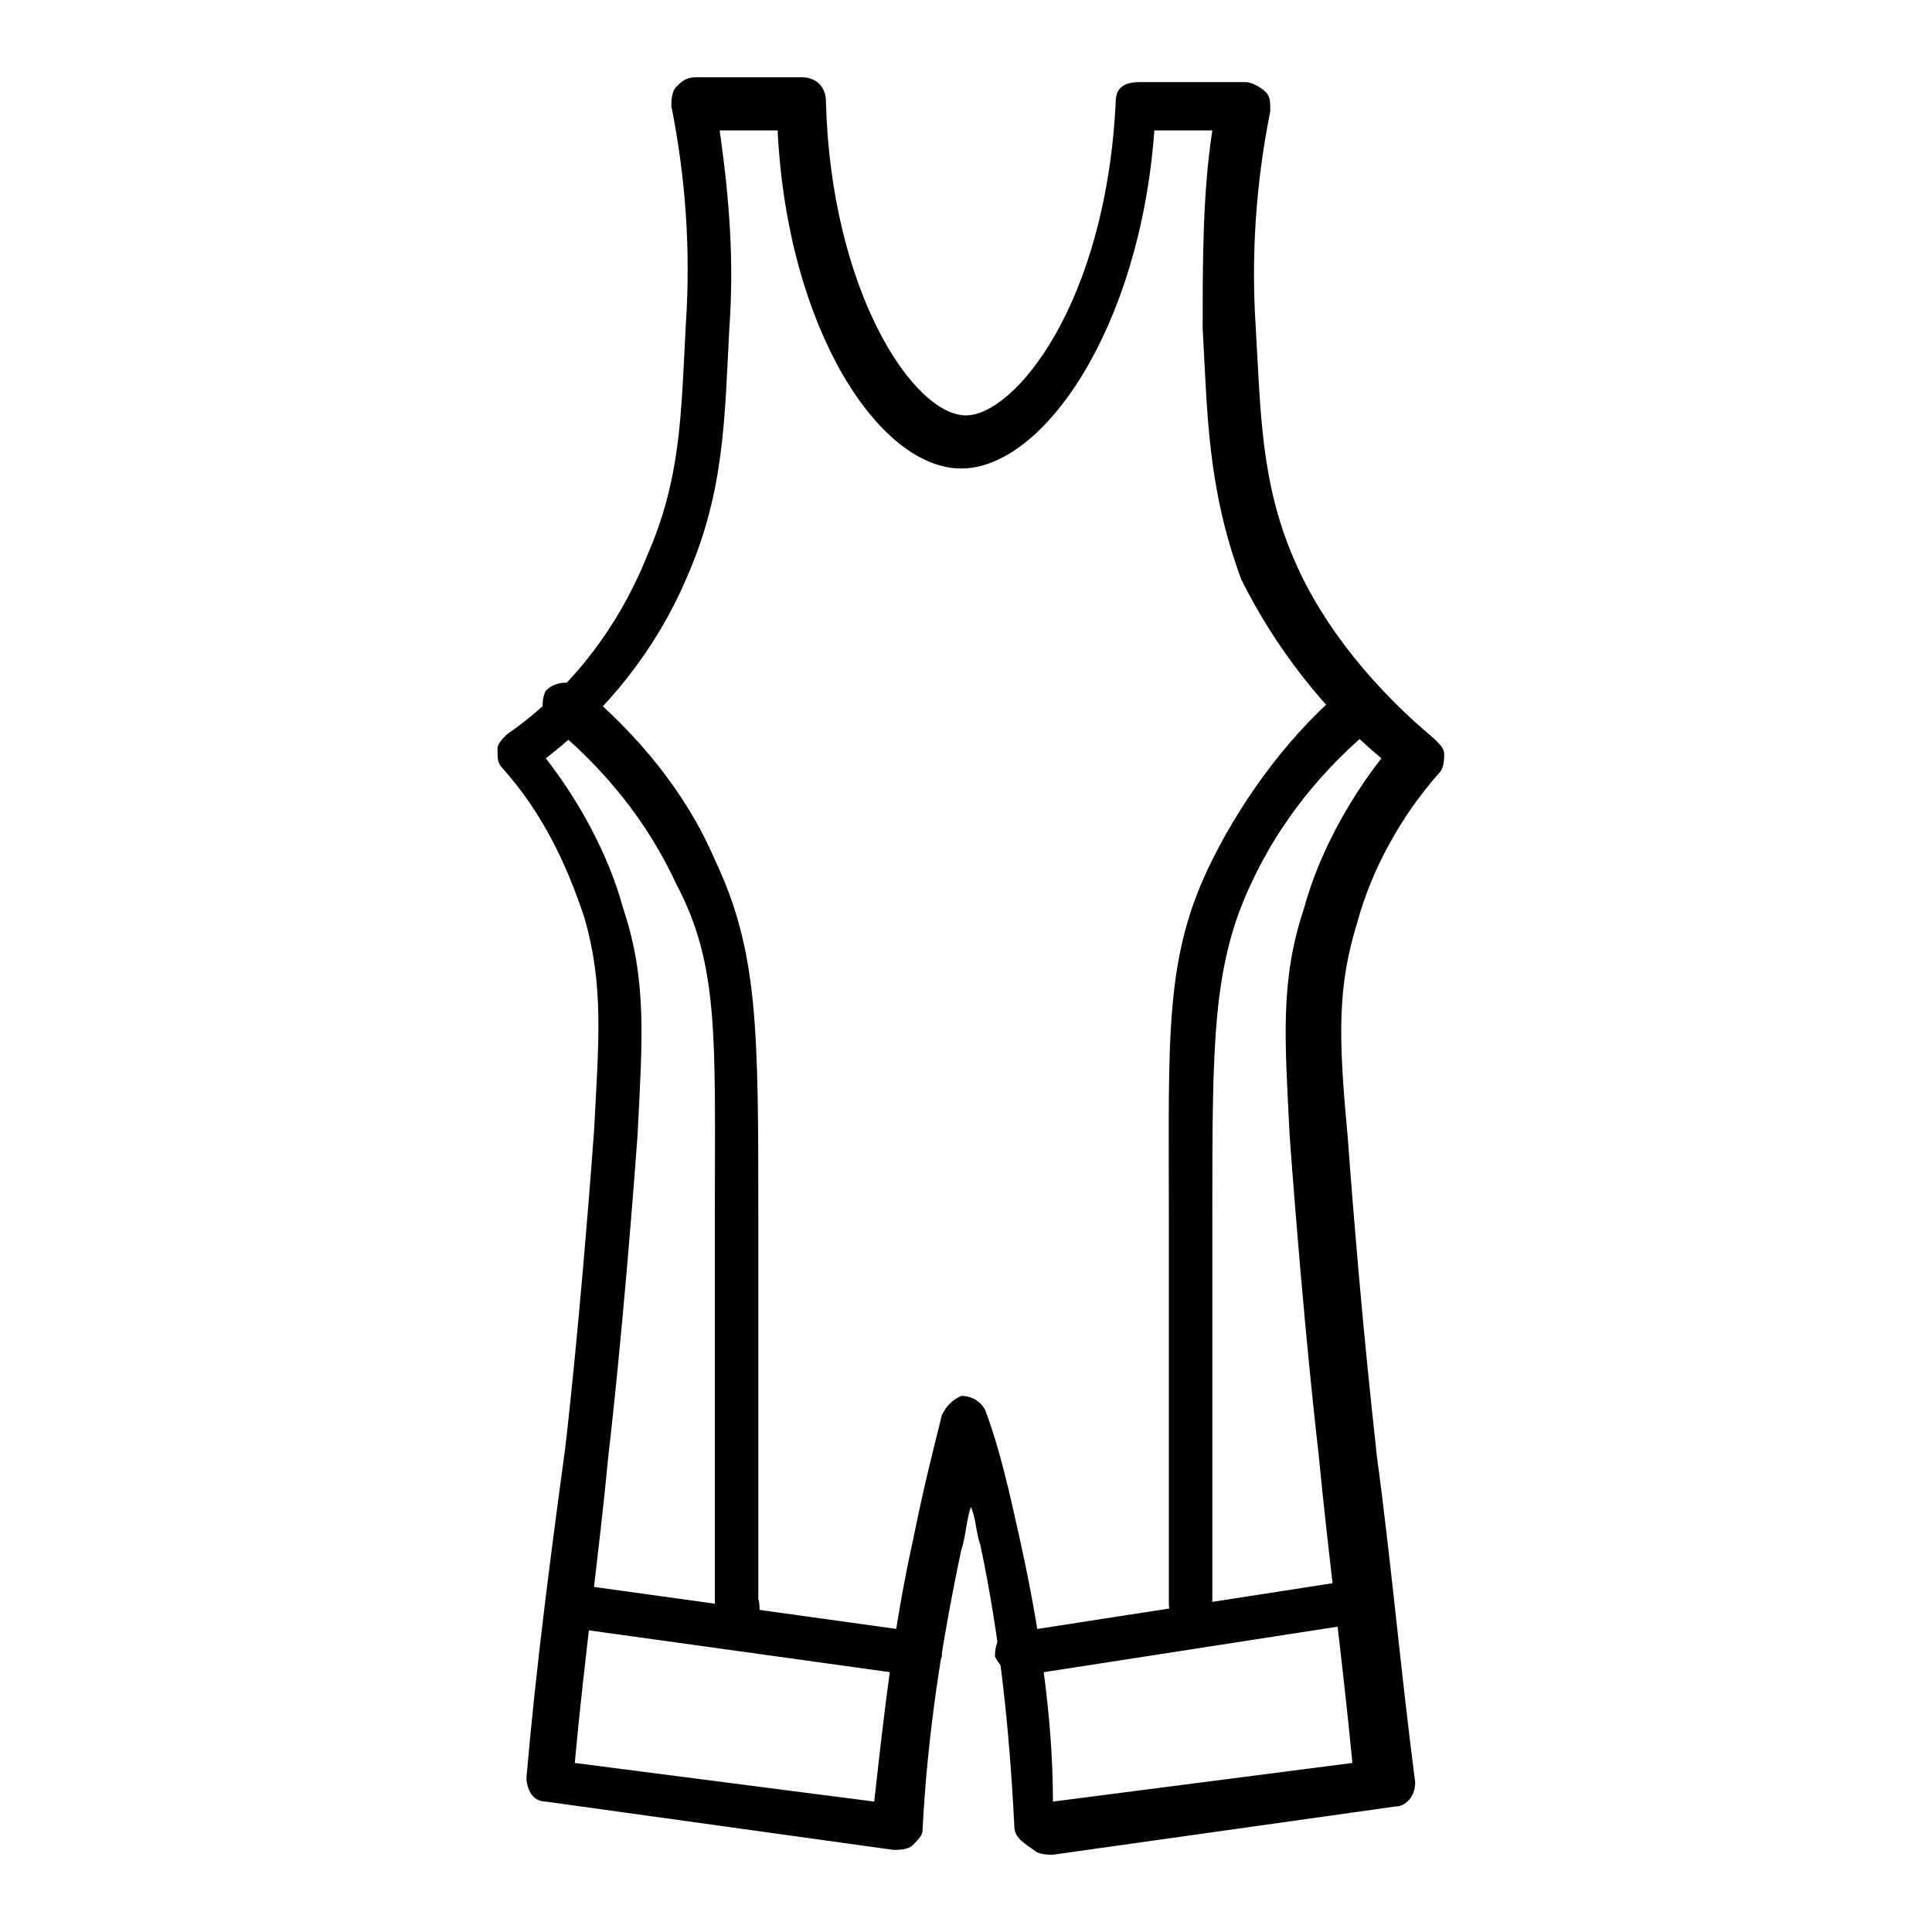
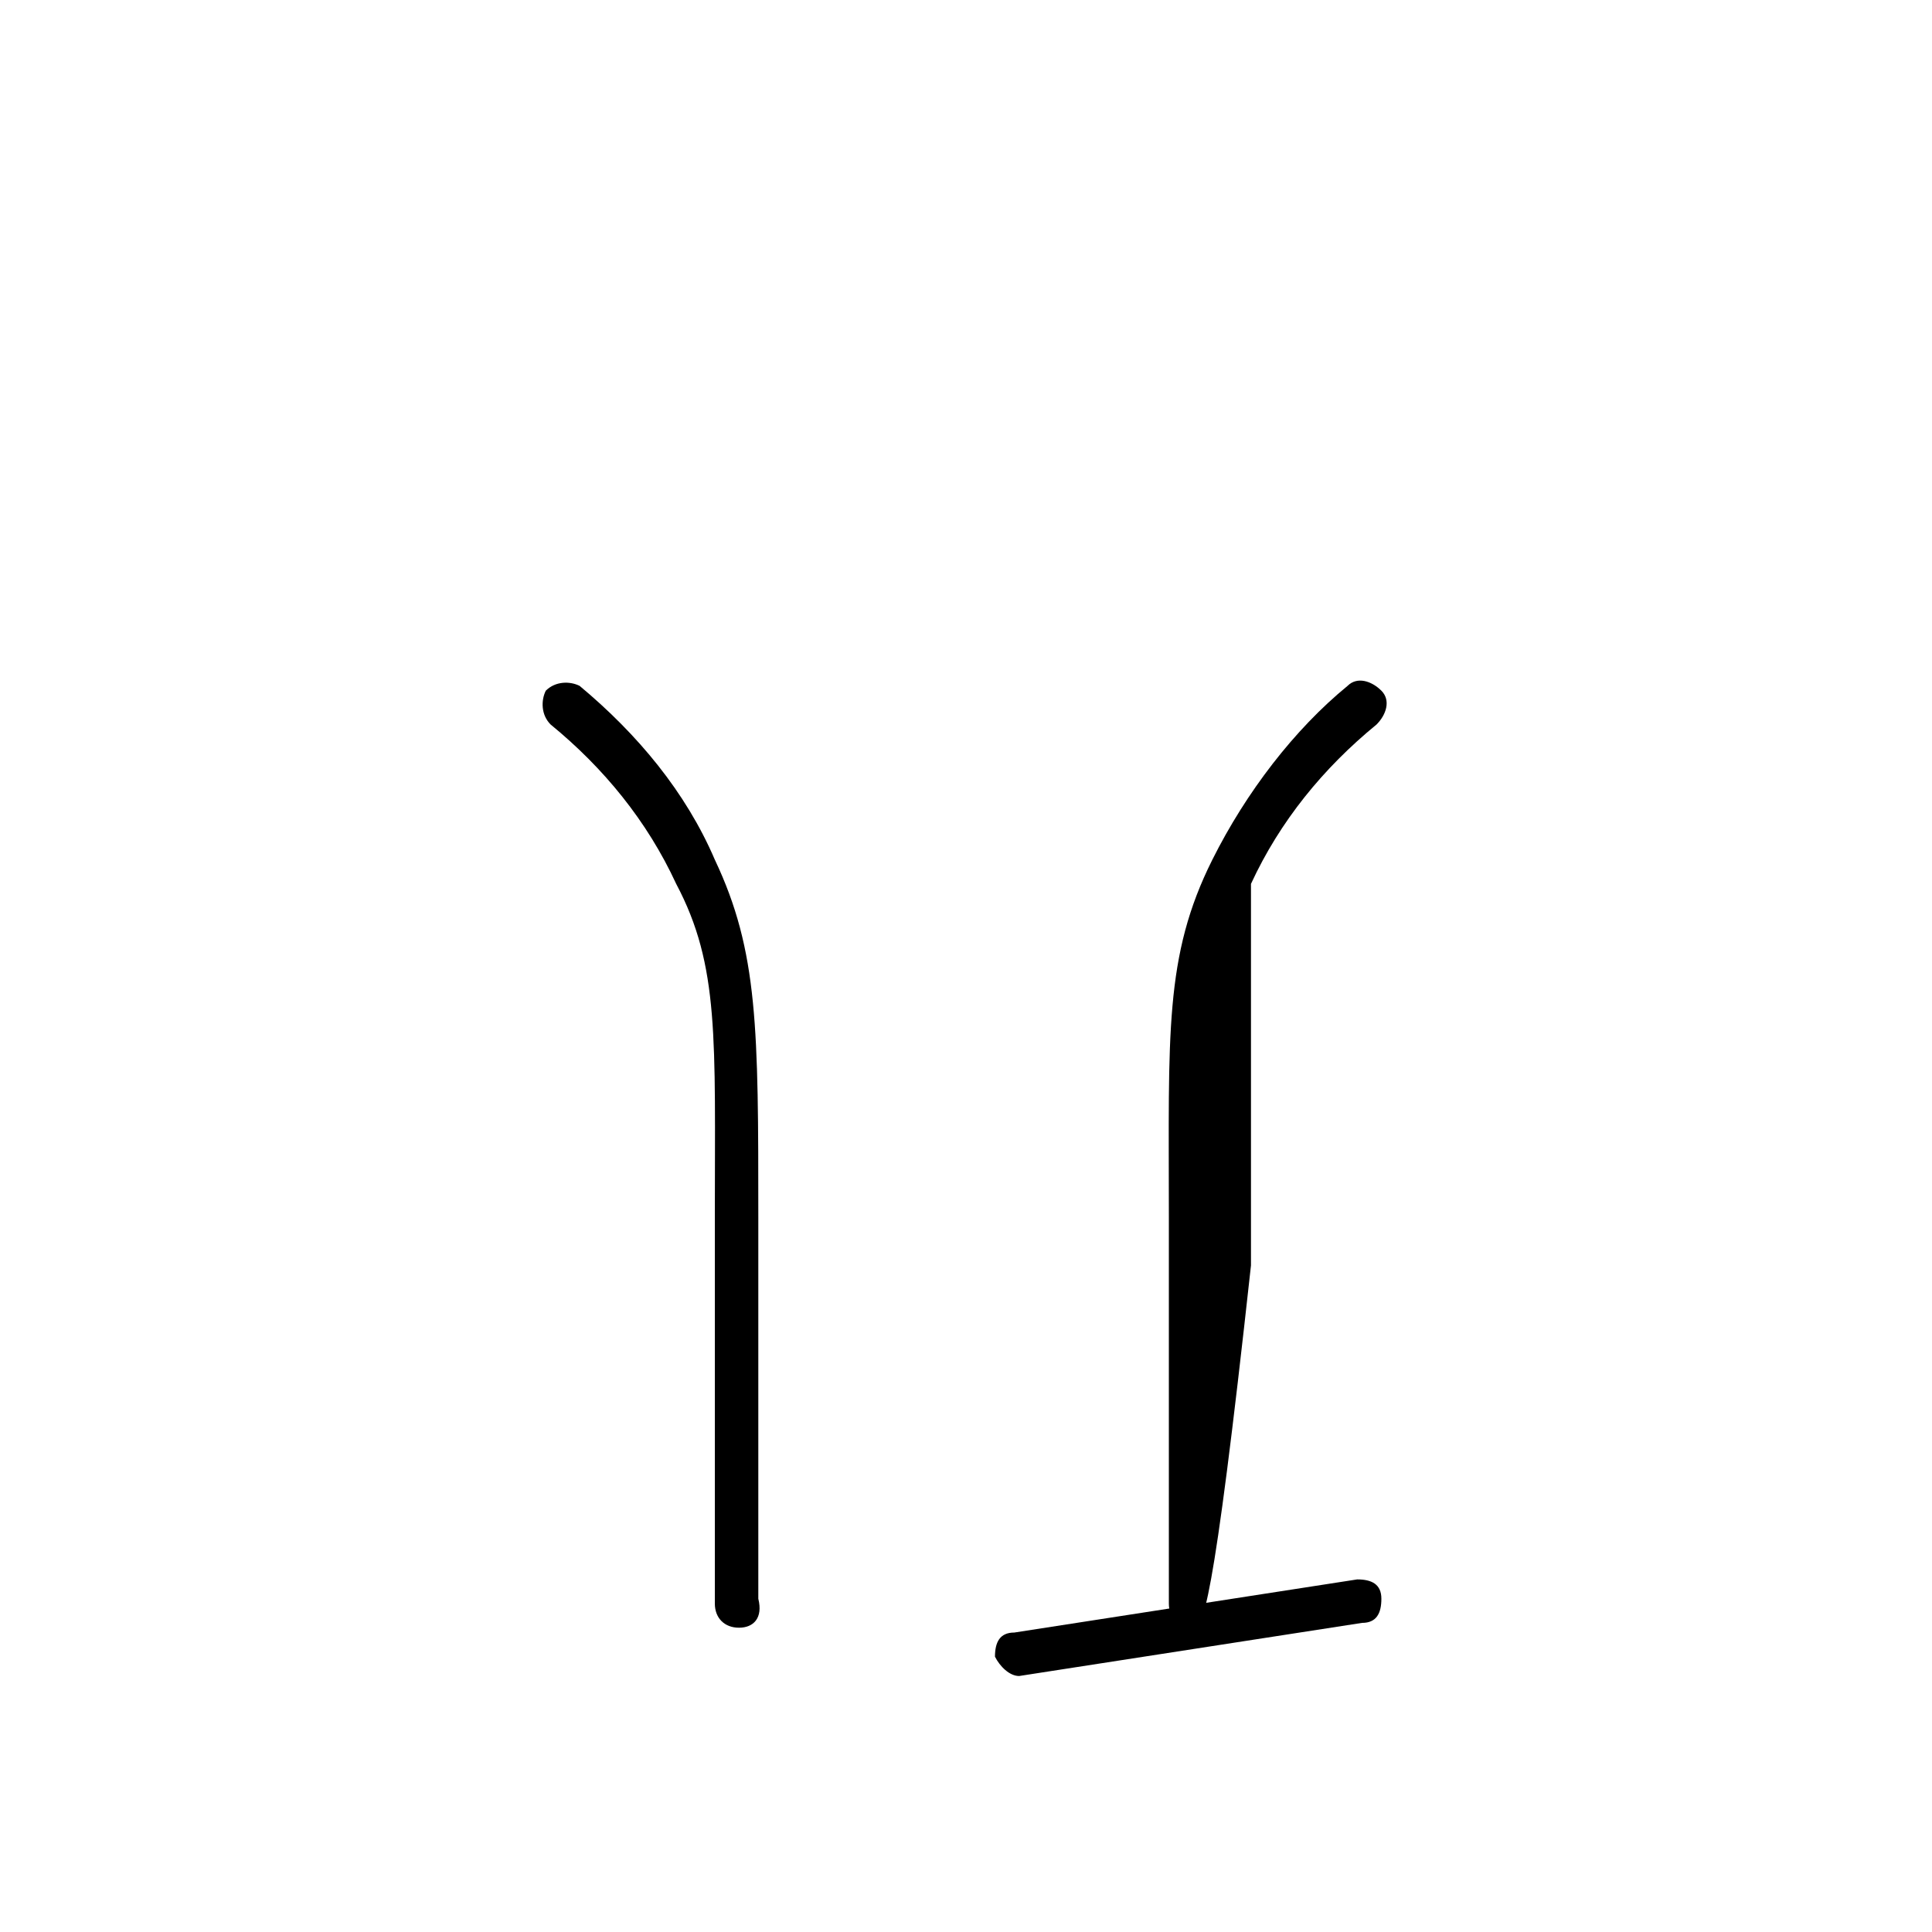
<svg xmlns="http://www.w3.org/2000/svg" version="1.1" id="Layer_1" x="0px" y="0px" viewBox="0 0 40 40" style="enable-background:new 0 0 40 40;" xml:space="preserve">
-   <path d="M19,34.7C18.9,34.7,18.9,34.7,19,34.7l-7.2-1c-0.3,0-0.4-0.3-0.4-0.5c0-0.3,0.3-0.4,0.5-0.4l7.2,1c0.3,0,0.4,0.3,0.4,0.5  C19.4,34.5,19.2,34.7,19,34.7z" />
  <path d="M15.3,33.7c-0.3,0-0.5-0.2-0.5-0.5l0-8c0-3.7,0.1-5.2-0.8-6.9c-0.6-1.3-1.5-2.4-2.6-3.3c-0.2-0.2-0.2-0.5-0.1-0.7  c0.2-0.2,0.5-0.2,0.7-0.1c1.2,1,2.2,2.2,2.8,3.6c0.9,1.9,0.9,3.5,0.9,7.4l0,1.4v6.5C15.8,33.5,15.6,33.7,15.3,33.7z" />
-   <path d="M18.5,38.3C18.5,38.3,18.5,38.3,18.5,38.3l-7.2-1c-0.3,0-0.4-0.3-0.4-0.5c0.2-2.3,0.5-4.6,0.8-6.8c0,0,0.3-2.5,0.6-6.6  c0.1-1.9,0.2-3-0.2-4.4c-0.4-1.2-0.9-2.2-1.7-3.1c-0.1-0.1-0.1-0.2-0.1-0.4c0-0.1,0.1-0.2,0.2-0.3c1.3-0.9,2.3-2.2,2.9-3.7  c0.7-1.6,0.7-2.9,0.8-4.8c0.1-1.5,0-3-0.3-4.5c0-0.1,0-0.3,0.1-0.4c0.1-0.1,0.2-0.2,0.4-0.2h2.2c0.3,0,0.5,0.2,0.5,0.5  c0.1,3.9,1.8,6.5,2.9,6.5c0,0,0,0,0,0c1,0,2.9-2.3,3.1-6.5c0-0.3,0.2-0.4,0.5-0.4h2.2c0.1,0,0.3,0.1,0.4,0.2  c0.1,0.1,0.1,0.2,0.1,0.4c-0.3,1.5-0.4,3-0.3,4.5c0.1,1.7,0.1,3.2,0.8,4.8c0.6,1.4,1.7,2.7,2.9,3.7c0.1,0.1,0.2,0.2,0.2,0.3  c0,0.1,0,0.3-0.1,0.4c-0.8,0.9-1.4,2-1.7,3.1c-0.4,1.3-0.4,2.3-0.2,4.4c0.3,4.1,0.6,6.5,0.6,6.6c0.3,2.2,0.5,4.5,0.8,6.8  c0,0.3-0.2,0.5-0.4,0.5l-7.1,1c-0.1,0-0.3,0-0.4-0.1C21.1,38.1,21,38,21,37.8c-0.1-2-0.3-3.9-0.7-5.8c-0.1-0.3-0.1-0.6-0.2-0.8  c-0.1,0.3-0.1,0.6-0.2,0.9c-0.4,1.9-0.7,3.8-0.8,5.8c0,0.1-0.1,0.2-0.2,0.3C18.8,38.3,18.6,38.3,18.5,38.3z M11.9,36.5l6.2,0.8  c0.2-1.8,0.4-3.6,0.8-5.4c0.2-1,0.4-1.8,0.6-2.6c0.1-0.2,0.2-0.3,0.4-0.4c0.2,0,0.4,0.1,0.5,0.3c0.3,0.8,0.5,1.7,0.7,2.6  c0.4,1.8,0.7,3.7,0.7,5.5l6.2-0.8c-0.2-2.1-0.5-4.3-0.7-6.4c0,0-0.3-2.5-0.6-6.6c-0.1-2-0.2-3.2,0.3-4.7c0.3-1.1,0.9-2.2,1.6-3.1  c-1.2-1-2.2-2.3-2.9-3.7C25,10.1,25,8.6,24.9,6.8c0-1.4,0-2.8,0.2-4.1h-1.2c-0.3,4.1-2.3,7-4,7c0,0,0,0,0,0c-1.7,0-3.6-2.9-3.8-7  h-1.2c0.2,1.4,0.3,2.7,0.2,4.1c-0.1,1.9-0.1,3.4-0.9,5.2c-0.6,1.4-1.6,2.7-2.9,3.7c0.7,0.9,1.3,2,1.6,3.1c0.5,1.5,0.4,2.7,0.3,4.7  c-0.3,4.1-0.6,6.6-0.6,6.6C12.4,32.2,12.1,34.3,11.9,36.5z" />
  <path d="M21.1,34.7c-0.2,0-0.4-0.2-0.5-0.4c0-0.3,0.1-0.5,0.4-0.5l7.1-1.1c0.3,0,0.5,0.1,0.5,0.4c0,0.3-0.1,0.5-0.4,0.5L21.1,34.7  C21.2,34.7,21.1,34.7,21.1,34.7z" />
-   <path d="M24.7,33.7c-0.3,0-0.5-0.2-0.5-0.5l0-8c0-3.8-0.1-5.4,0.9-7.4c0.7-1.4,1.7-2.7,2.8-3.6c0.2-0.2,0.5-0.1,0.7,0.1  c0.2,0.2,0.1,0.5-0.1,0.7c-1.1,0.9-2,2-2.6,3.3c-0.8,1.7-0.8,3.3-0.8,6.9l0,1.4v6.5C25.1,33.5,24.9,33.7,24.7,33.7z" />
+   <path d="M24.7,33.7c-0.3,0-0.5-0.2-0.5-0.5l0-8c0-3.8-0.1-5.4,0.9-7.4c0.7-1.4,1.7-2.7,2.8-3.6c0.2-0.2,0.5-0.1,0.7,0.1  c0.2,0.2,0.1,0.5-0.1,0.7c-1.1,0.9-2,2-2.6,3.3l0,1.4v6.5C25.1,33.5,24.9,33.7,24.7,33.7z" />
</svg>